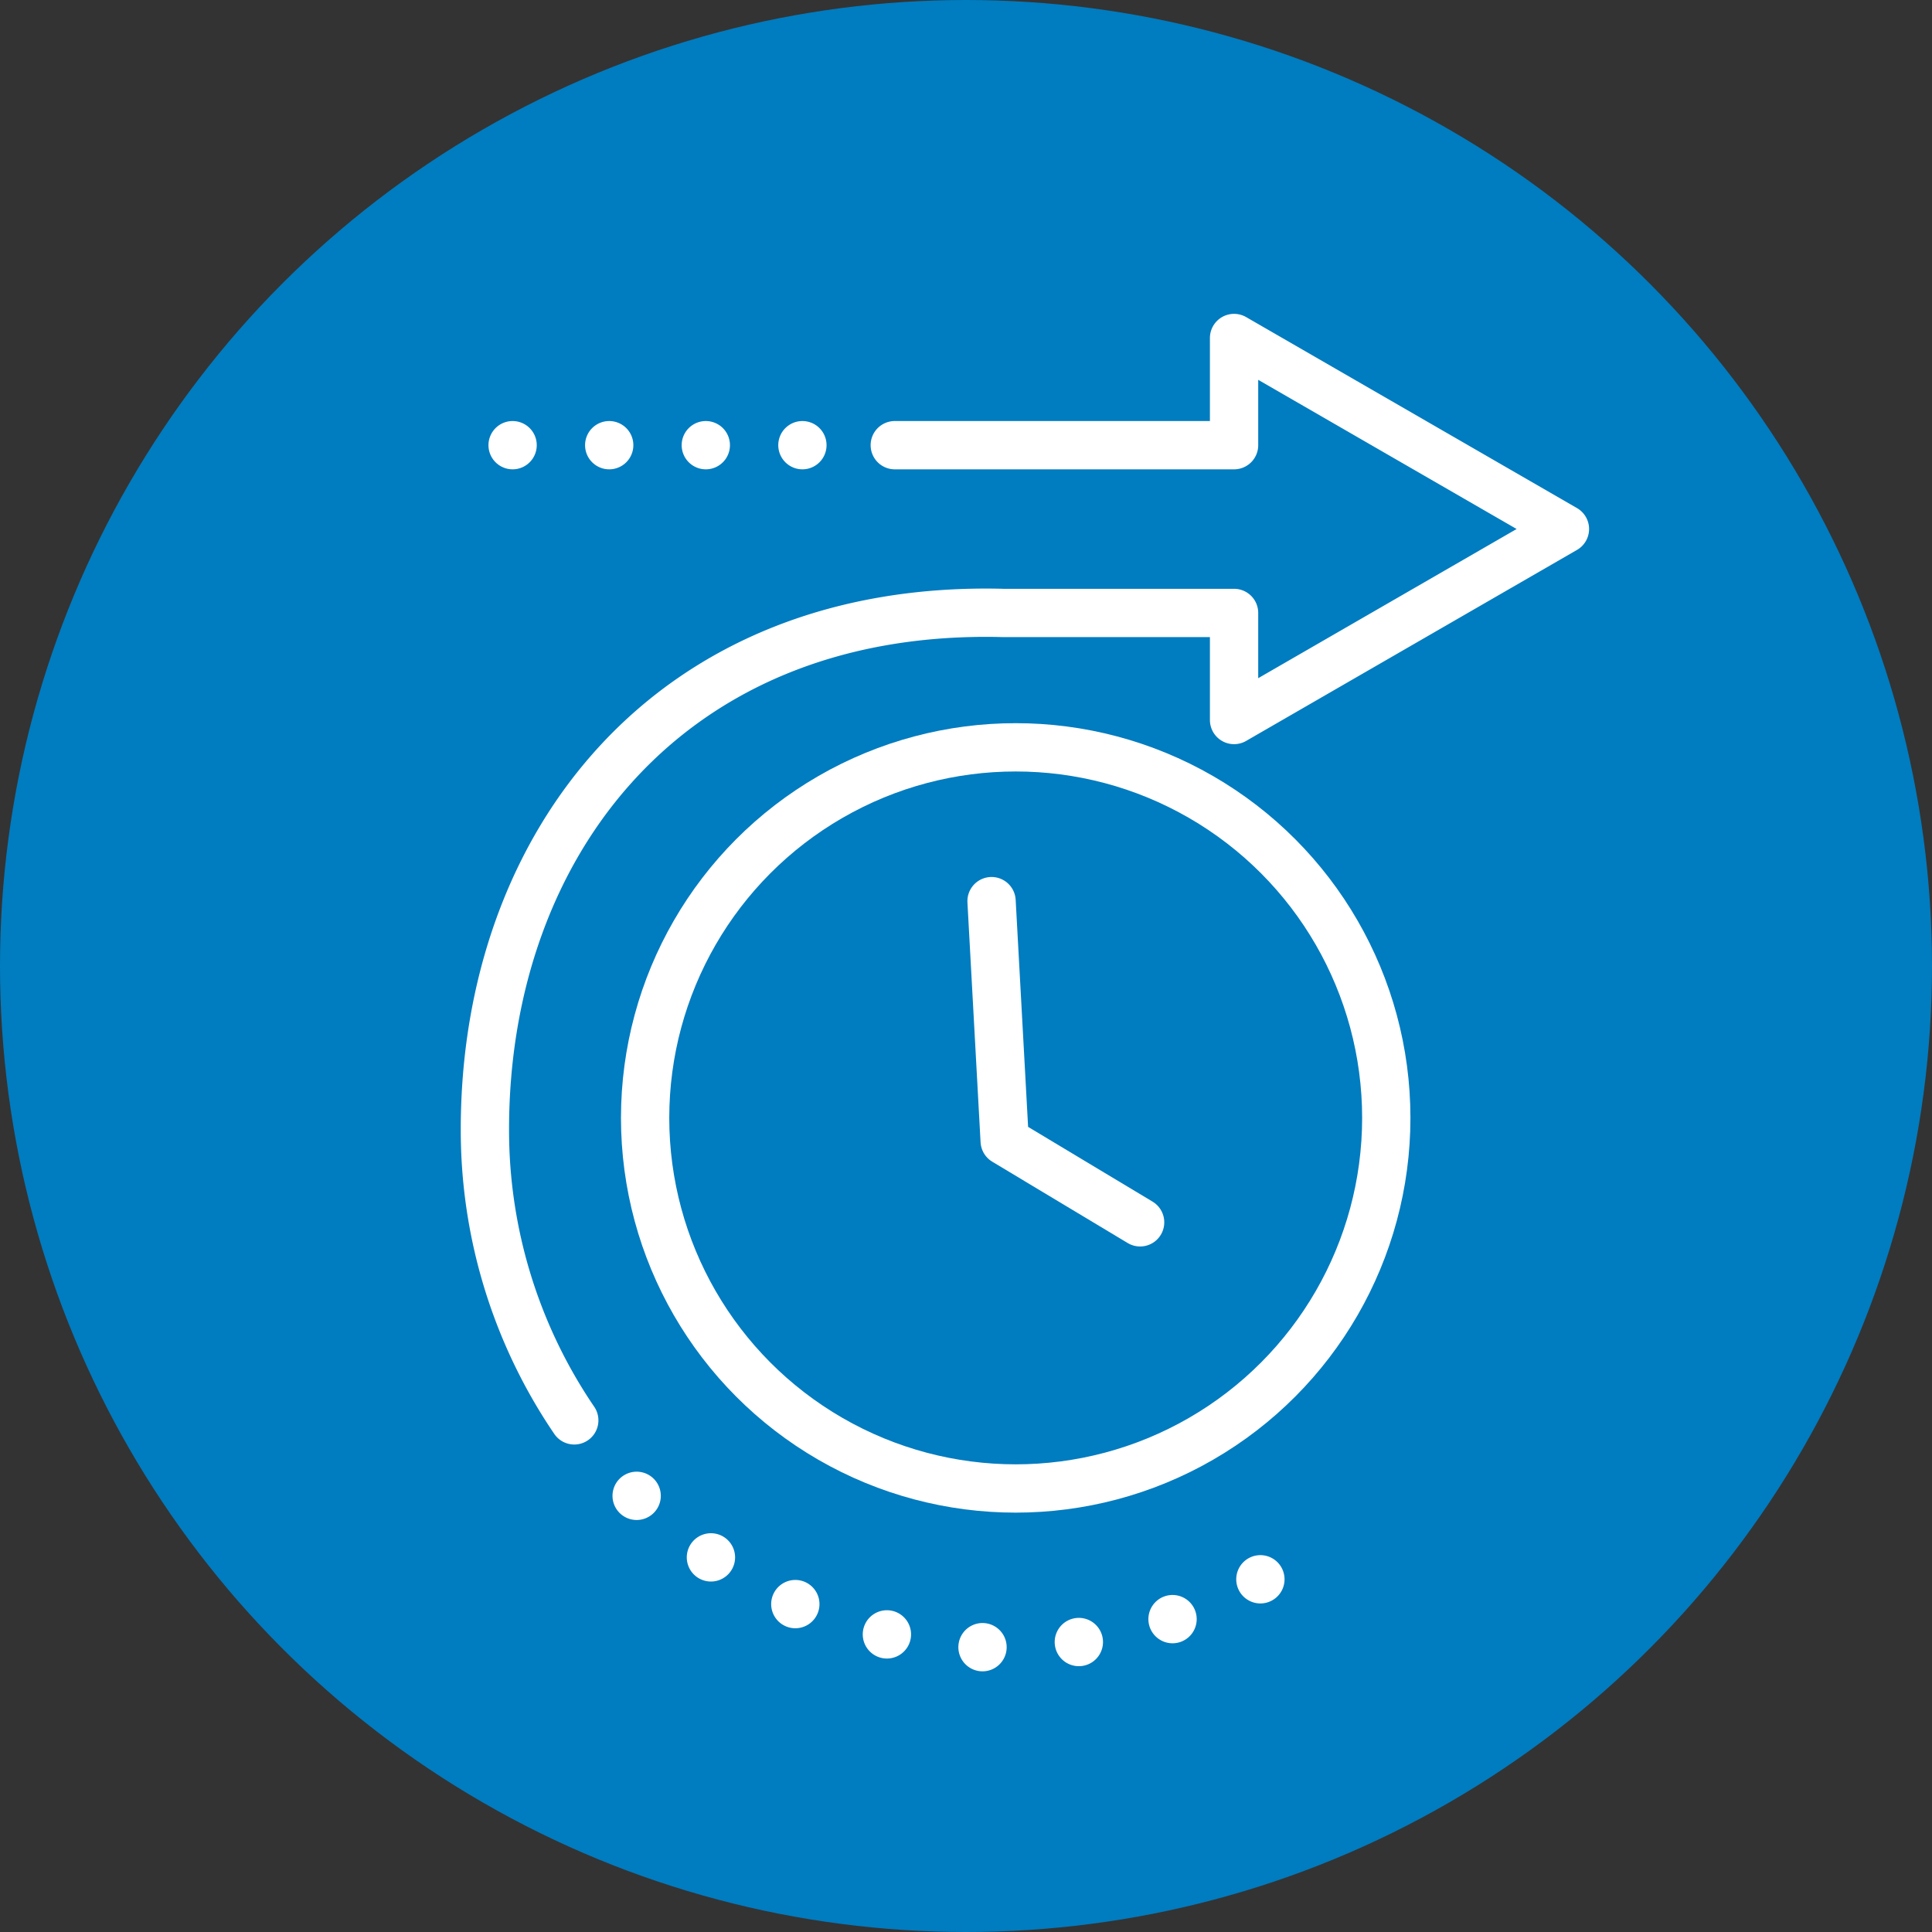
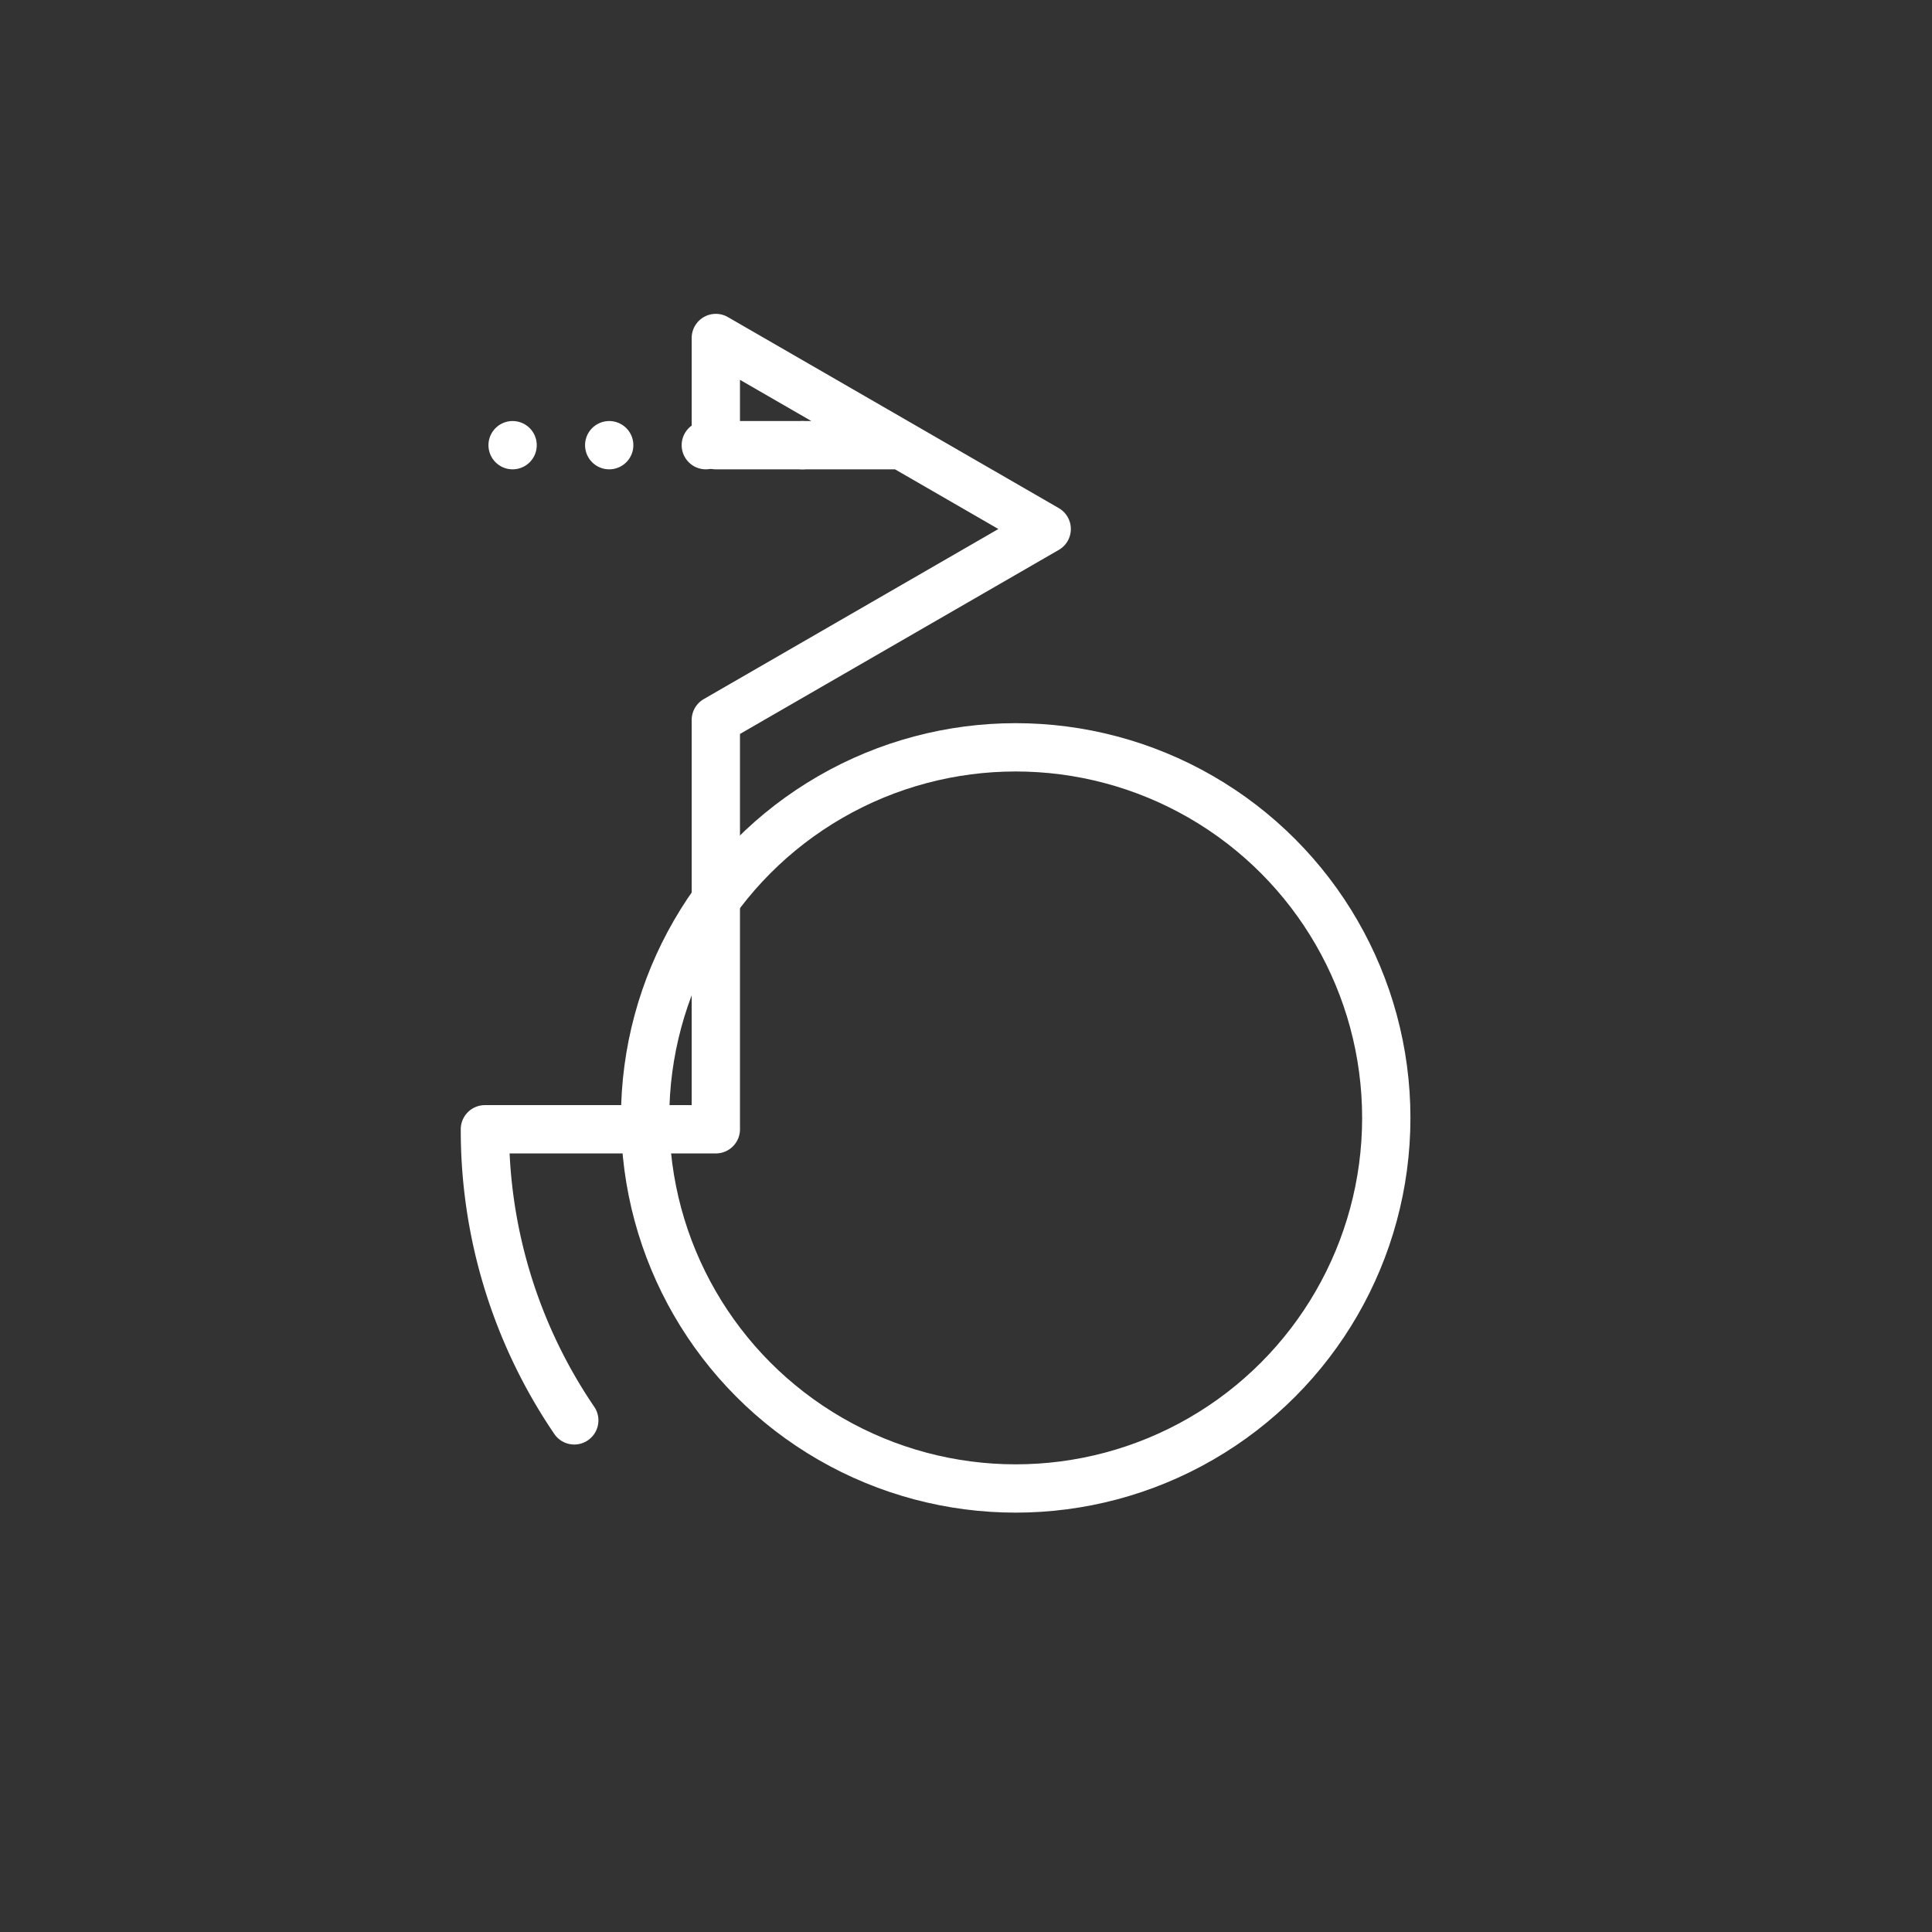
<svg xmlns="http://www.w3.org/2000/svg" width="80" height="80" viewBox="0 0 80 80">
  <rect x="0" y="0" width="80" height="80" fill="#333333" stroke="none" />
  <g id="Group_878" data-name="Group 878" transform="translate(-649 -2698)">
-     <circle id="Ellipse_141" data-name="Ellipse 141" cx="40" cy="40" r="40" transform="translate(649 2698)" fill="#007cc0" />
    <g id="Group_854" data-name="Group 854" transform="translate(652.41 2696.514)">
      <circle id="Ellipse_143" data-name="Ellipse 143" cx="15.345" cy="15.345" r="15.345" transform="translate(23.303 32.431)" stroke-width="2" stroke="#fff" stroke-linecap="round" stroke-linejoin="round" fill="none" />
-       <path id="Path_9352" data-name="Path 9352" d="M37.648,38.8l.544,9.932L43.8,52.1" fill="none" stroke="#fff" stroke-linecap="round" stroke-linejoin="round" stroke-width="2" />
      <path id="Path_9353" data-name="Path 9353" d="M29.816,19.92H14.59" fill="none" stroke="#fff" stroke-linecap="round" stroke-linejoin="round" stroke-width="2" stroke-dasharray="0 4" />
-       <path id="Path_9354" data-name="Path 9354" d="M48.78,66.881A21.47,21.47,0,0,1,21.411,61.71" fill="none" stroke="#fff" stroke-linecap="round" stroke-linejoin="round" stroke-width="2" stroke-dasharray="0 4" />
-       <path id="Path_9355" data-name="Path 9355" d="M20.369,60.3a21.356,21.356,0,0,1-3.7-12.053c0-11.852,7.67-21.737,21.459-21.38h9.562V31.3l13.7-7.909-13.7-7.909V19.92H33.641" fill="none" stroke="#fff" stroke-linecap="round" stroke-linejoin="round" stroke-width="2" />
+       <path id="Path_9355" data-name="Path 9355" d="M20.369,60.3a21.356,21.356,0,0,1-3.7-12.053h9.562V31.3l13.7-7.909-13.7-7.909V19.92H33.641" fill="none" stroke="#fff" stroke-linecap="round" stroke-linejoin="round" stroke-width="2" />
    </g>
  </g>
</svg>